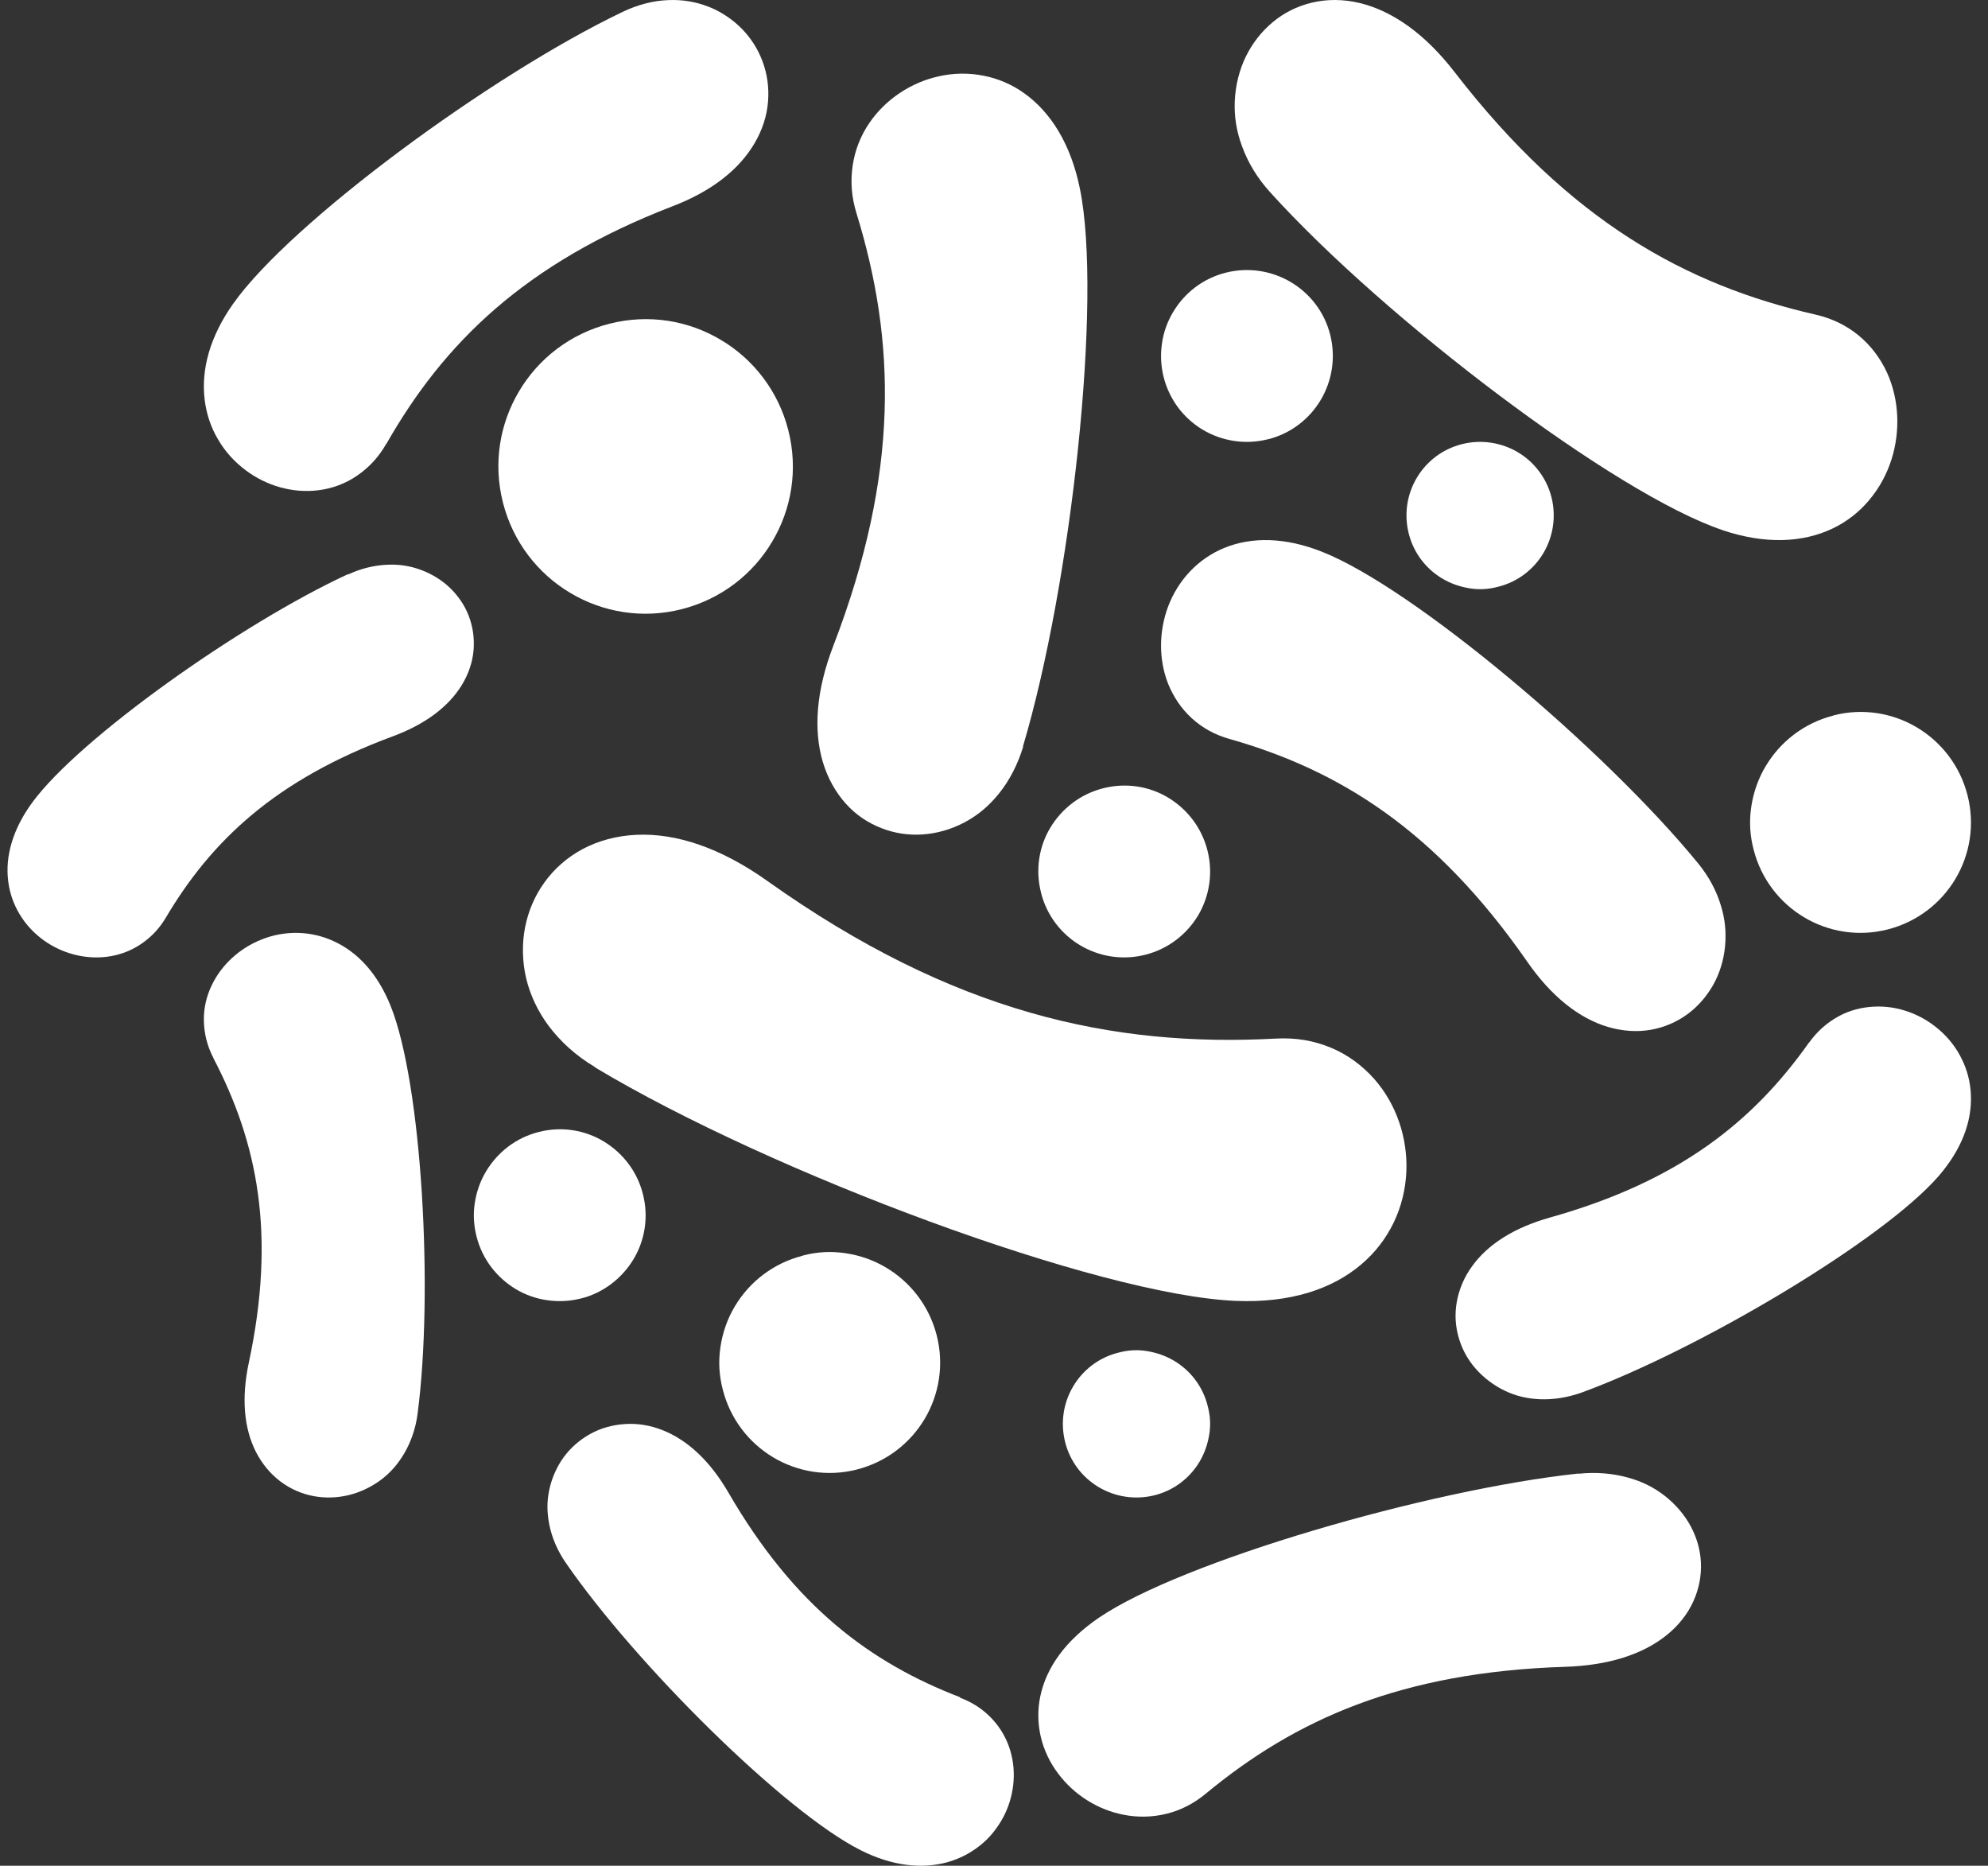
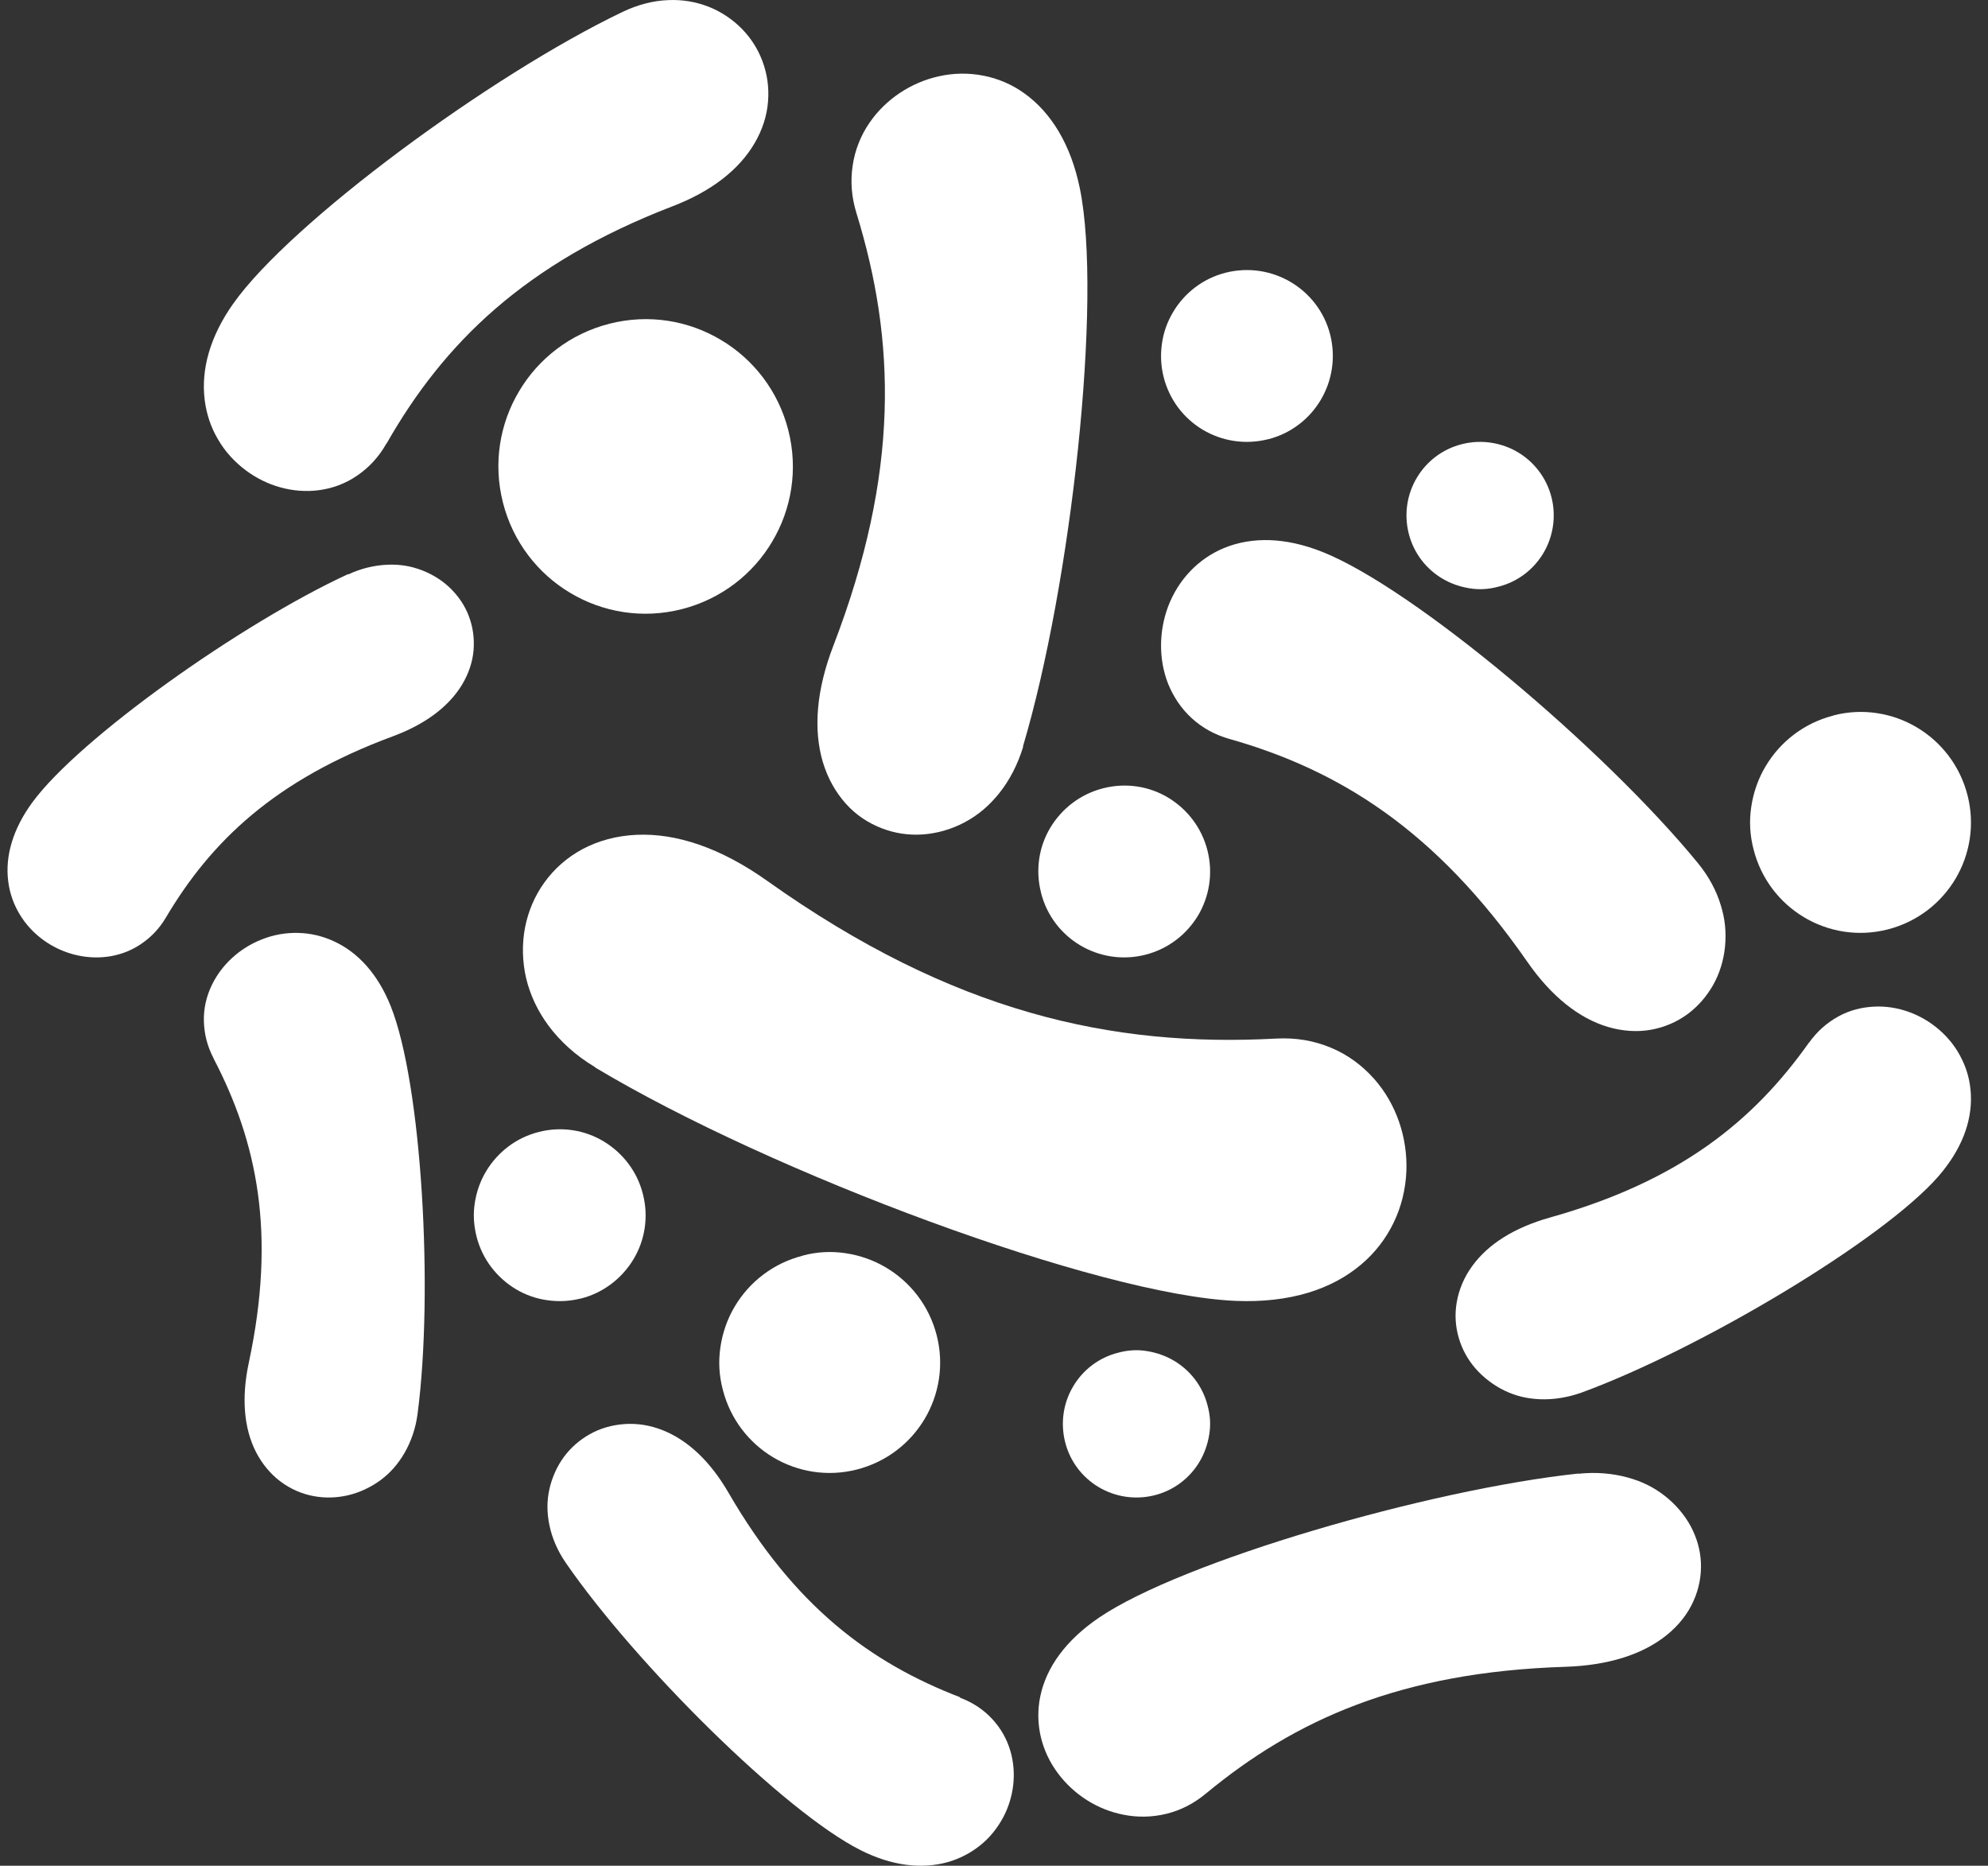
<svg xmlns="http://www.w3.org/2000/svg" width="81px" height="76px" viewBox="0 0 81 76" version="1.1">
  <rect x="0" y="0" width="81" height="76" fill="#333333" stroke="none" />
  <title>Icon-Probiotic</title>
  <g id="Page-1" stroke="none" stroke-width="1" fill="none" fill-rule="evenodd">
    <g id="Icon-Probiotic" transform="translate(0.306, 0)" fill="#FFFFFF" fill-rule="nonzero">
      <path d="M42.11,36.368 C42.349,37.308 42.946,38.056 43.71,38.509 C44.474,38.963 45.421,39.13 46.36,38.891 C47.3,38.653 48.048,38.056 48.509,37.292 C48.963,36.528 49.13,35.58 48.891,34.641 C48.653,33.702 48.056,32.954 47.292,32.492 C46.528,32.031 45.58,31.871 44.641,32.11 C43.702,32.349 42.954,32.946 42.492,33.71 C42.031,34.474 41.871,35.421 42.11,36.36 L42.11,36.368 Z" id="Path" />
      <path d="M23.363,52.894 C23.823,52.78 24.233,52.575 24.594,52.305 C24.955,52.036 25.274,51.682 25.507,51.292 C25.967,50.526 26.13,49.577 25.889,48.641 C25.656,47.706 25.054,46.954 24.29,46.494 C23.526,46.033 22.577,45.87 21.643,46.111 C20.709,46.345 19.959,46.947 19.499,47.713 C19.265,48.102 19.109,48.542 19.039,49.003 C18.968,49.463 18.996,49.91 19.109,50.363 C19.343,51.299 19.944,52.05 20.709,52.511 C21.098,52.745 21.537,52.901 21.997,52.964 C22.457,53.028 22.903,53.007 23.356,52.894 L23.363,52.894 Z" id="Path" />
      <path d="M41.371,30.415 C43.34,23.818 44.62,12.187 43.691,7.671 C43.325,5.883 42.52,4.583 41.43,3.802 C40.917,3.433 40.354,3.201 39.791,3.088 C39.161,2.96 38.532,2.975 37.939,3.11 C36.819,3.358 35.78,4.035 35.114,5.011 C34.77,5.515 34.529,6.101 34.434,6.754 C34.339,7.408 34.39,8.039 34.595,8.7 C36.183,13.862 36.366,19.235 33.651,26.297 C32.948,28.116 32.831,29.724 33.219,31.038 C33.417,31.7 33.739,32.271 34.156,32.736 C34.573,33.202 35.07,33.525 35.612,33.736 C36.154,33.946 36.71,34.029 37.28,33.991 C37.851,33.954 38.451,33.788 39,33.495 C39.549,33.202 39.988,32.827 40.391,32.331 C40.822,31.797 41.159,31.151 41.386,30.407 L41.371,30.415 Z" id="Path" />
      <path d="M51.363,17.893 C52.296,17.658 53.052,17.059 53.508,16.289 C53.964,15.519 54.128,14.578 53.893,13.637 C53.658,12.704 53.059,11.948 52.289,11.492 C51.519,11.036 50.578,10.872 49.638,11.107 C48.704,11.342 47.948,11.941 47.492,12.711 C47.257,13.103 47.1,13.538 47.036,14.001 C46.972,14.464 46.993,14.906 47.107,15.363 C47.221,15.819 47.428,16.239 47.692,16.596 C47.955,16.952 48.319,17.28 48.704,17.508 C49.474,17.964 50.415,18.128 51.355,17.893 L51.363,17.893 Z" id="Path" />
      <path d="M60.739,23.9 C61.546,23.699 62.191,23.183 62.579,22.53 C62.966,21.878 63.111,21.064 62.909,20.258 C62.708,19.46 62.191,18.808 61.538,18.421 C60.884,18.034 60.069,17.889 59.263,18.091 C58.456,18.292 57.81,18.808 57.423,19.46 C57.028,20.121 56.891,20.927 57.092,21.733 C57.294,22.538 57.81,23.183 58.464,23.57 C58.803,23.771 59.174,23.9 59.569,23.964 C59.964,24.029 60.344,24.005 60.739,23.9 L60.739,23.9 Z" id="Path" />
      <path d="M74.392,29.148 C73.187,29.457 72.225,30.222 71.637,31.207 C71.336,31.706 71.137,32.272 71.049,32.86 C70.961,33.449 70.99,34.022 71.145,34.61 C71.453,35.815 72.217,36.778 73.202,37.366 C74.187,37.955 75.406,38.168 76.611,37.859 C77.816,37.55 78.779,36.786 79.367,35.801 C79.955,34.816 80.168,33.596 79.859,32.39 C79.55,31.185 78.786,30.222 77.802,29.634 C76.817,29.045 75.597,28.832 74.4,29.141 L74.392,29.148 Z" id="Path" />
-       <path d="M69.871,21.594 C71.6,22.176 73.135,22.115 74.37,21.525 C74.946,21.249 75.44,20.858 75.829,20.399 C76.263,19.893 76.57,19.319 76.765,18.706 C77.124,17.564 77.079,16.278 76.578,15.175 C76.316,14.608 75.934,14.087 75.425,13.666 C74.931,13.26 74.34,12.968 73.666,12.815 C68.396,11.613 63.666,9.024 58.965,2.942 C57.76,1.379 56.428,0.444 55.095,0.123 C54.422,-0.038 53.763,-0.038 53.149,0.107 C52.535,0.253 51.996,0.529 51.54,0.912 C51.083,1.295 50.724,1.762 50.462,2.29 C50.2,2.819 50.035,3.455 50.005,4.098 C49.975,4.742 50.073,5.339 50.297,5.952 C50.537,6.611 50.918,7.254 51.45,7.836 C56.128,13.007 65.507,20.123 69.878,21.594 L69.871,21.594 Z" id="Path" />
      <path d="M15.444,18.069 C17.771,13.989 21.059,10.726 27.102,8.4 C28.691,7.79 29.814,6.905 30.441,5.83 C30.759,5.288 30.944,4.709 30.988,4.129 C31.033,3.55 30.951,3.001 30.759,2.49 C30.567,1.979 30.279,1.536 29.91,1.163 C29.54,0.789 29.06,0.461 28.535,0.263 C28.011,0.065 27.494,-0.019 26.925,0.004 C26.312,0.027 25.684,0.187 25.063,0.484 C19.707,3.046 11.536,9.056 9.194,12.373 C8.255,13.7 7.879,15.042 8.034,16.292 C8.108,16.88 8.292,17.413 8.566,17.879 C8.861,18.397 9.26,18.824 9.711,19.16 C10.553,19.793 11.632,20.105 12.681,19.968 C13.22,19.899 13.76,19.709 14.247,19.373 C14.735,19.038 15.126,18.618 15.437,18.069 L15.444,18.069 Z" id="Path" />
      <path d="M49.802,30.104 C54.248,31.37 58.179,33.789 61.924,39.179 C62.909,40.597 64.035,41.484 65.214,41.833 C65.811,42.007 66.4,42.045 66.959,41.947 C67.511,41.848 68.019,41.628 68.451,41.31 C68.884,40.991 69.227,40.589 69.488,40.135 C69.749,39.68 69.928,39.119 69.981,38.542 C70.033,37.966 69.981,37.435 69.809,36.882 C69.63,36.283 69.317,35.699 68.877,35.161 C65.072,30.513 57.299,23.955 53.562,22.477 C52.07,21.885 50.705,21.855 49.563,22.325 C49.034,22.545 48.579,22.863 48.206,23.25 C47.795,23.675 47.49,24.175 47.288,24.706 C46.915,25.707 46.893,26.844 47.288,27.852 C47.497,28.368 47.81,28.853 48.25,29.255 C48.691,29.657 49.19,29.93 49.795,30.104 L49.802,30.104 Z" id="Path" />
      <path d="M38.811,69.136 C35.174,67.735 32.072,65.459 29.367,60.789 C28.633,59.528 27.724,58.668 26.7,58.261 C26.181,58.053 25.653,57.972 25.134,58.009 C24.614,58.046 24.14,58.187 23.72,58.424 C23.3,58.661 22.948,58.972 22.673,59.343 C22.398,59.714 22.184,60.181 22.077,60.67 C21.97,61.159 21.978,61.619 22.077,62.116 C22.184,62.642 22.406,63.168 22.75,63.665 C25.592,67.787 31.674,73.822 34.769,75.371 C36.022,76.001 37.237,76.15 38.307,75.853 C38.803,75.712 39.247,75.475 39.621,75.178 C40.034,74.852 40.347,74.444 40.576,74.015 C41.004,73.199 41.126,72.22 40.859,71.316 C40.721,70.849 40.477,70.404 40.118,70.019 C39.758,69.633 39.331,69.351 38.803,69.151 L38.811,69.136 Z" id="Path" />
      <path d="M64.001,60.024 C57.876,60.679 47.853,63.599 44.474,65.893 C43.124,66.811 42.323,67.917 42.079,69.104 C41.964,69.658 41.979,70.204 42.094,70.721 C42.223,71.289 42.475,71.806 42.811,72.25 C43.444,73.095 44.405,73.721 45.488,73.925 C46.045,74.035 46.64,74.027 47.227,73.882 C47.815,73.736 48.333,73.467 48.821,73.066 C52.445,70.066 56.747,68.107 63.482,67.896 C65.244,67.837 66.64,67.386 67.609,66.599 C68.097,66.206 68.463,65.733 68.692,65.223 C68.921,64.713 69.02,64.182 68.997,63.657 C68.974,63.133 68.829,62.638 68.585,62.179 C68.341,61.72 67.967,61.276 67.517,60.927 C67.067,60.577 66.579,60.337 66.007,60.184 C65.397,60.016 64.725,59.958 64.016,60.031 L64.001,60.024 Z" id="Path" />
      <path d="M32.392,51.152 C31.187,51.461 30.225,52.225 29.637,53.209 C29.336,53.709 29.137,54.275 29.049,54.863 C28.961,55.45 28.99,56.024 29.145,56.611 C29.453,57.816 30.217,58.779 31.202,59.367 C32.187,59.955 33.406,60.168 34.611,59.859 C35.816,59.55 36.779,58.786 37.367,57.802 C37.955,56.817 38.168,55.597 37.859,54.392 C37.55,53.187 36.786,52.225 35.802,51.637 C35.302,51.336 34.736,51.137 34.148,51.049 C33.561,50.961 32.988,50.99 32.4,51.145 L32.392,51.152 Z" id="Path" />
      <path d="M8.396,43.117 C10.171,46.522 10.959,50.24 9.829,55.52 C9.526,56.946 9.632,58.186 10.125,59.149 C10.375,59.634 10.717,60.045 11.126,60.351 C11.536,60.657 11.991,60.852 12.461,60.941 C12.932,61.031 13.409,61.016 13.865,60.911 C14.32,60.807 14.798,60.59 15.2,60.292 C15.602,59.993 15.913,59.634 16.17,59.194 C16.444,58.723 16.633,58.178 16.709,57.581 C17.361,52.623 16.883,44.14 15.609,40.974 C15.093,39.689 14.289,38.793 13.288,38.338 C12.818,38.121 12.332,38.016 11.855,38.002 C11.324,37.987 10.815,38.084 10.353,38.27 C9.48,38.614 8.729,39.278 8.32,40.137 C8.107,40.578 7.986,41.078 8.001,41.601 C8.016,42.123 8.138,42.616 8.396,43.109 L8.396,43.117 Z" id="Path" />
      <path d="M73.405,42.462 C71.147,45.653 68.142,48.111 62.833,49.599 C61.399,50.004 60.324,50.676 59.675,51.577 C59.347,52.027 59.141,52.523 59.05,53.035 C58.958,53.546 58.996,54.042 59.134,54.508 C59.271,54.974 59.5,55.386 59.813,55.745 C60.125,56.103 60.537,56.424 60.995,56.645 C61.453,56.867 61.918,56.974 62.437,56.997 C62.993,57.019 63.566,56.928 64.145,56.722 C68.935,54.966 76.403,50.531 78.684,47.905 C79.607,46.836 80.049,45.699 79.996,44.584 C79.973,44.065 79.843,43.576 79.63,43.149 C79.401,42.668 79.073,42.263 78.691,41.935 C77.974,41.317 77.028,40.958 76.06,41.004 C75.564,41.027 75.053,41.149 74.588,41.409 C74.122,41.668 73.733,42.012 73.405,42.47 L73.405,42.462 Z" id="Path" />
      <path d="M45.259,55.1 C44.453,55.301 43.809,55.817 43.422,56.47 C43.028,57.13 42.891,57.936 43.092,58.742 C43.294,59.548 43.809,60.192 44.462,60.579 C45.114,60.966 45.928,61.111 46.733,60.909 C47.539,60.708 48.183,60.192 48.57,59.54 C48.771,59.201 48.9,58.831 48.964,58.436 C49.029,58.041 49.005,57.662 48.9,57.267 C48.699,56.462 48.183,55.817 47.531,55.43 C47.192,55.229 46.822,55.1 46.427,55.036 C46.032,54.971 45.654,54.995 45.259,55.1 Z" id="Path" />
      <path d="M23.933,43.476 C31.117,47.79 44.467,52.76 50.047,52.991 C52.237,53.08 53.955,52.529 55.164,51.5 C55.734,51.016 56.16,50.45 56.464,49.831 C56.798,49.153 56.965,48.431 56.996,47.708 C57.049,46.352 56.593,44.974 55.681,43.945 C55.209,43.416 54.624,42.969 53.924,42.679 C53.225,42.388 52.495,42.262 51.682,42.306 C45.014,42.664 38.522,41.263 30.957,35.884 C29.049,34.528 27.24,33.932 25.628,34.006 C24.814,34.043 24.077,34.245 23.431,34.587 C22.792,34.93 22.268,35.399 21.872,35.951 C21.477,36.502 21.219,37.113 21.089,37.769 C20.96,38.424 20.968,39.162 21.135,39.862 C21.295,40.526 21.599,41.181 22.04,41.777 C22.519,42.418 23.15,42.999 23.94,43.469 L23.933,43.476 Z" id="Path" />
      <path d="M13.878,23.386 C9.547,25.383 2.931,30.065 1.007,32.691 C0.225,33.761 -0.106,34.868 0.03,35.907 C0.09,36.394 0.255,36.843 0.488,37.231 C0.744,37.665 1.09,38.024 1.473,38.301 C2.202,38.825 3.127,39.087 4.044,38.974 C4.518,38.915 4.984,38.757 5.412,38.473 C5.841,38.189 6.179,37.837 6.45,37.381 C8.299,34.262 10.893,31.771 15.705,29.991 C17.02,29.504 17.975,28.786 18.516,27.896 C18.787,27.447 18.952,26.961 18.99,26.475 C19.027,25.989 18.96,25.525 18.794,25.091 C18.629,24.657 18.373,24.291 18.058,23.977 C17.742,23.662 17.321,23.393 16.862,23.221 C16.404,23.049 15.96,22.982 15.471,23.004 C14.945,23.027 14.404,23.154 13.878,23.401 L13.878,23.386 Z" id="Path" />
      <path d="M27.476,24.813 C29.081,24.404 30.375,23.382 31.155,22.065 C31.942,20.748 32.222,19.129 31.813,17.524 C31.404,15.919 30.382,14.625 29.065,13.845 C27.748,13.058 26.129,12.778 24.524,13.187 C22.919,13.596 21.625,14.618 20.845,15.935 C20.058,17.252 19.778,18.871 20.187,20.476 C20.596,22.081 21.618,23.375 22.935,24.155 C24.252,24.942 25.871,25.222 27.476,24.813 Z" id="Path" />
    </g>
  </g>
</svg>